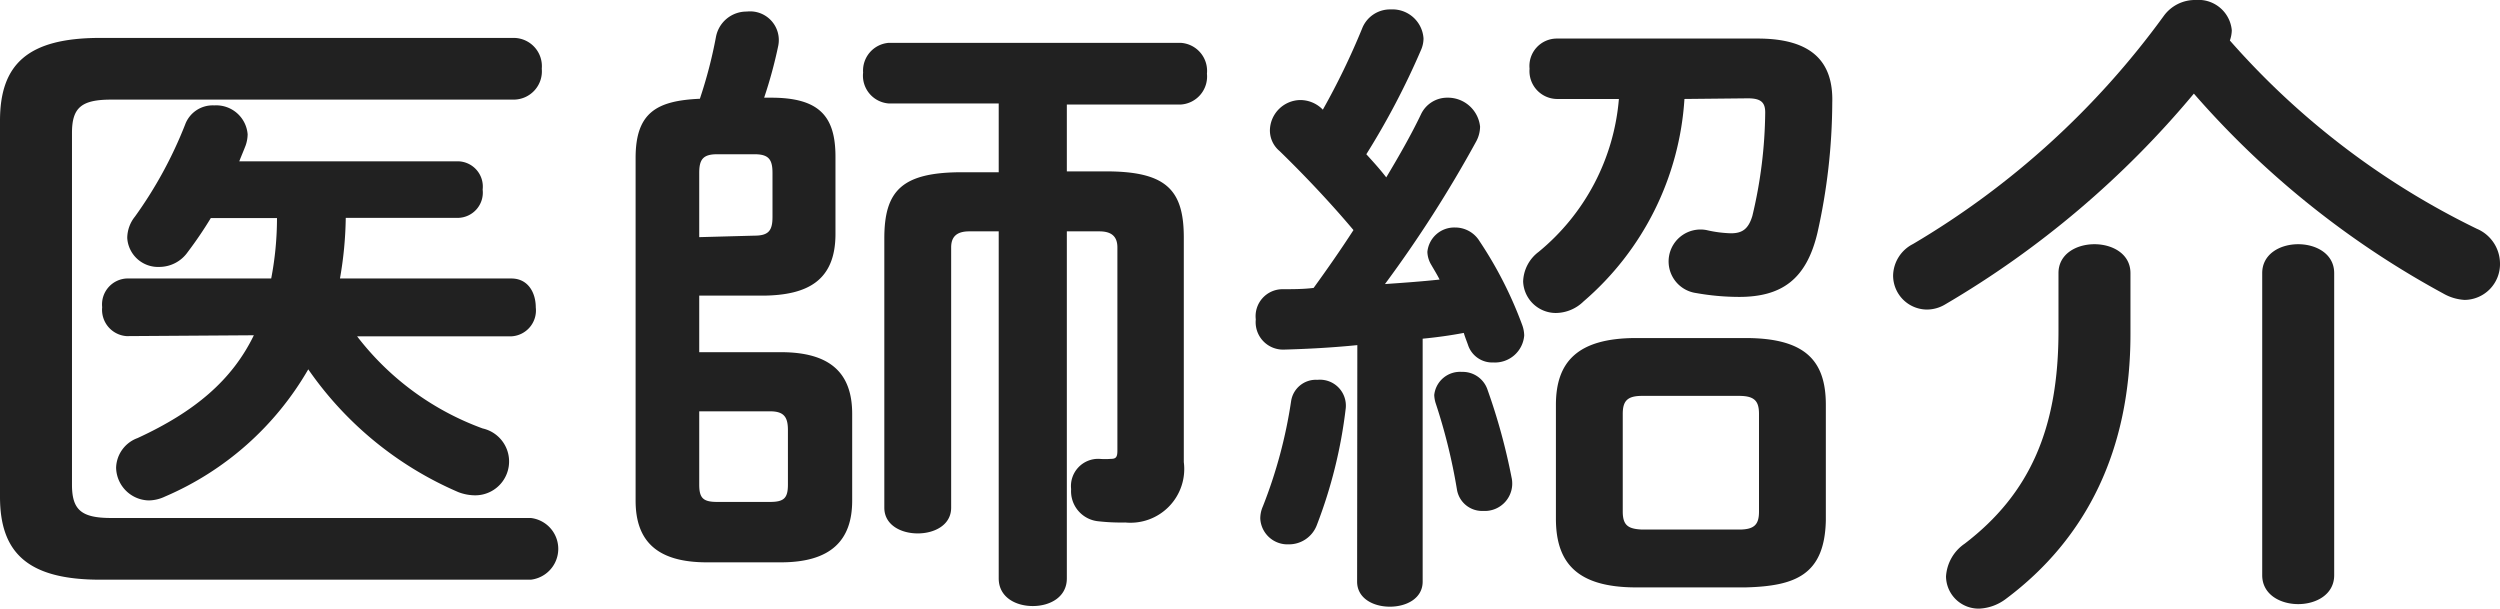
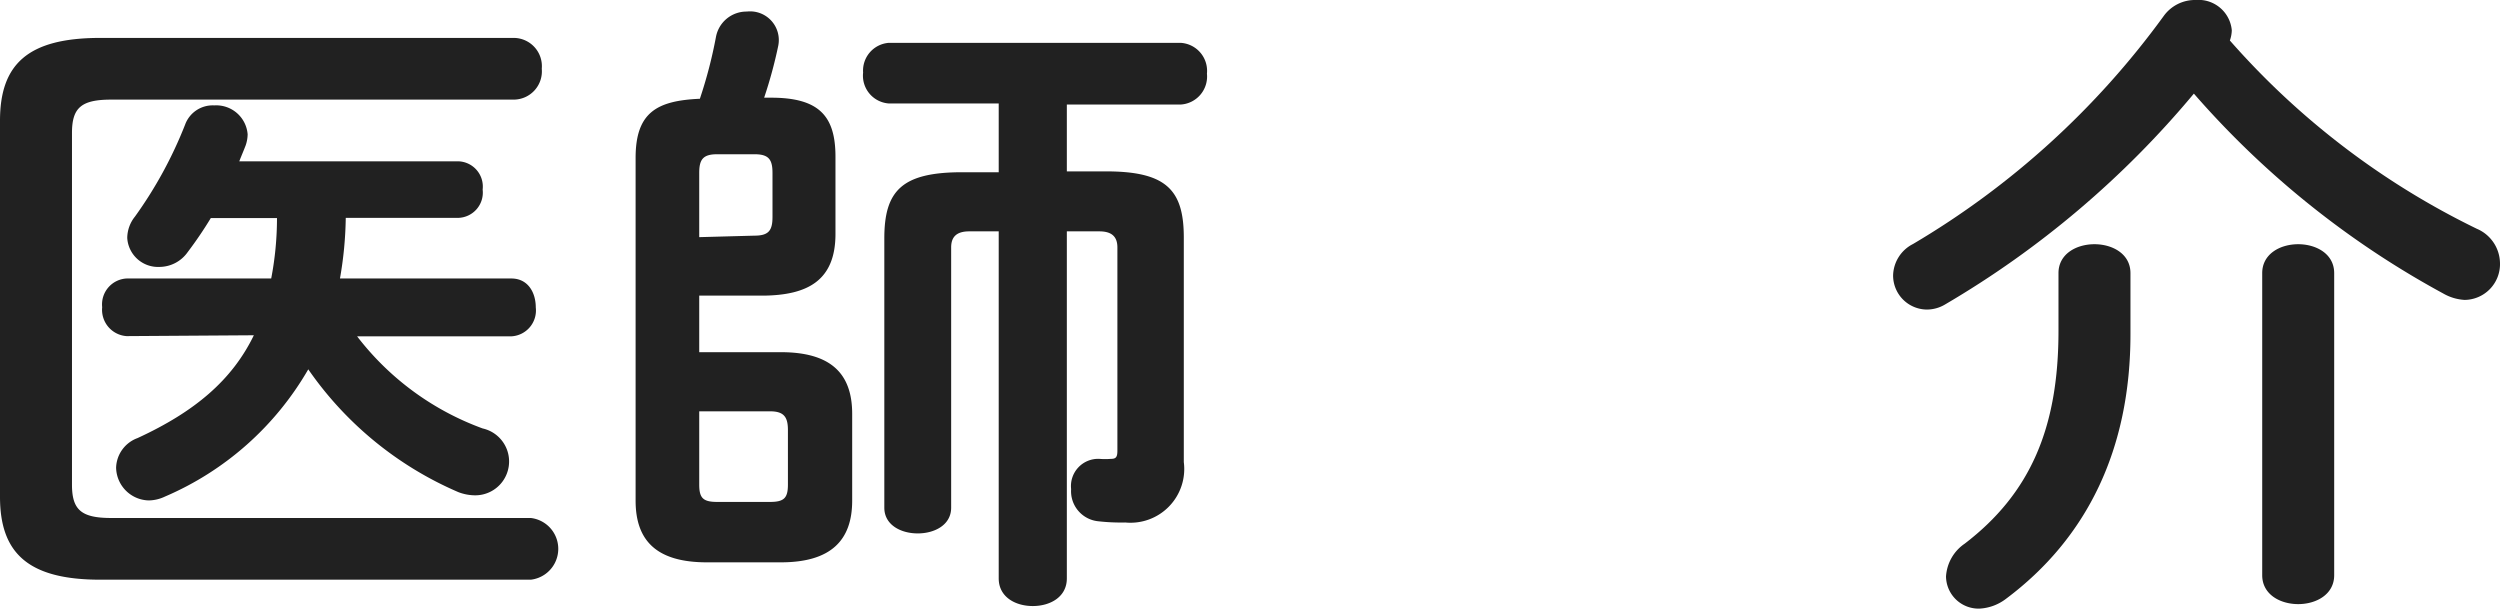
<svg xmlns="http://www.w3.org/2000/svg" width="116.7" height="28.41" viewBox="0 0 116.7 28.41">
  <defs>
    <style>
      .cls-1 {
        fill: #212121;
      }
    </style>
  </defs>
  <g id="レイヤー_2" data-name="レイヤー 2">
    <g id="コンテンツ">
      <g>
        <path class="cls-1" d="M24.78,24.18a1.45,1.45,0,0,1,0,2.88H4.68C1.29,27.06,0,25.8,0,23.19V5.64C0,3,1.29,1.77,4.68,1.77H24a1.32,1.32,0,0,1,1.29,1.44A1.32,1.32,0,0,1,24,4.65H5.19c-1.41,0-1.83.39-1.83,1.56V22.62c0,1.17.42,1.56,1.83,1.56ZM5.91,15.69a1.23,1.23,0,0,1-1.14-1.35A1.21,1.21,0,0,1,5.91,13h6.75a15,15,0,0,0,.27-2.82H9.84a18.53,18.53,0,0,1-1.08,1.59,1.62,1.62,0,0,1-1.32.69,1.44,1.44,0,0,1-1.5-1.35,1.61,1.61,0,0,1,.36-1A19.63,19.63,0,0,0,8.64,5.82,1.37,1.37,0,0,1,10,4.92a1.47,1.47,0,0,1,1.56,1.35,1.66,1.66,0,0,1-.09.51c-.09.24-.21.51-.3.75H21.39a1.18,1.18,0,0,1,1.14,1.32,1.18,1.18,0,0,1-1.14,1.32H16.14A17.61,17.61,0,0,1,15.87,13h8c.78,0,1.14.66,1.14,1.35a1.21,1.21,0,0,1-1.14,1.35h-7.2A13,13,0,0,0,22.53,20a1.58,1.58,0,0,1-.42,3.12,2.21,2.21,0,0,1-.72-.15,16.38,16.38,0,0,1-7-5.73,14.15,14.15,0,0,1-6.69,5.94,1.82,1.82,0,0,1-.75.18,1.56,1.56,0,0,1-1.53-1.53,1.52,1.52,0,0,1,1-1.38c2.67-1.23,4.41-2.7,5.43-4.8Z" />
        <path class="cls-1" d="M36.45,16.44c2.34,0,3.33,1,3.33,2.88v4.05c0,1.86-1,2.88-3.33,2.88H33c-2.34,0-3.33-1-3.33-2.88v-16c0-2.13,1-2.67,3-2.76a21.48,21.48,0,0,0,.75-2.88A1.45,1.45,0,0,1,34.86.54a1.34,1.34,0,0,1,1.47,1.59,21.12,21.12,0,0,1-.66,2.43H36c2.28,0,3,.9,3,2.76v3.6c0,2.19-1.32,2.85-3.33,2.88H32.64v2.64ZM35.22,11c.66,0,.84-.24.84-.87V8.07c0-.63-.18-.87-.84-.87H33.48c-.66,0-.84.24-.84.87v3ZM32.64,19.2v3.42c0,.63.18.81.84.81h2.46c.66,0,.84-.18.84-.81V20.07c0-.63-.21-.87-.84-.87ZM49.8,27c0,.87-.78,1.29-1.59,1.29s-1.59-.42-1.59-1.29V10.8H45.24c-.6,0-.84.27-.84.75V23.7c0,.81-.78,1.2-1.56,1.2s-1.56-.39-1.56-1.2V11.13c0-2.22.81-3.09,3.63-3.09h1.71V4.83H41.49a1.3,1.3,0,0,1-1.2-1.44A1.3,1.3,0,0,1,41.49,2H55.11a1.31,1.31,0,0,1,1.23,1.44,1.31,1.31,0,0,1-1.23,1.44H49.8V8h1.83c2.82,0,3.63.87,3.63,3.09V21.57a2.51,2.51,0,0,1-2.73,2.82,9.5,9.5,0,0,1-1.29-.06A1.41,1.41,0,0,1,50,22.83a1.27,1.27,0,0,1,1.32-1.41,3.45,3.45,0,0,0,.54,0c.24,0,.3-.09.3-.39V11.55c0-.48-.24-.75-.84-.75H49.8Z" />
-         <path class="cls-1" d="M63.36,16.11c-1.2.12-2.34.18-3.45.21a1.28,1.28,0,0,1-1.29-1.41,1.26,1.26,0,0,1,1.23-1.41c.48,0,1,0,1.47-.06.63-.87,1.26-1.77,1.86-2.7-1.11-1.32-2.34-2.61-3.45-3.69a1.25,1.25,0,0,1-.45-1,1.44,1.44,0,0,1,1.41-1.38,1.47,1.47,0,0,1,1,.39l.06.06a33.94,33.94,0,0,0,1.83-3.78,1.4,1.4,0,0,1,1.35-.9A1.45,1.45,0,0,1,66.45,1.8a1.36,1.36,0,0,1-.12.54A35.8,35.8,0,0,1,63.78,7.2c.3.33.63.69.93,1.08.6-1,1.17-2,1.62-2.94a1.35,1.35,0,0,1,1.23-.78,1.51,1.51,0,0,1,1.53,1.35,1.48,1.48,0,0,1-.18.69,57.79,57.79,0,0,1-4.26,6.66c.87-.06,1.71-.12,2.55-.21-.12-.24-.27-.48-.39-.69a1.24,1.24,0,0,1-.18-.6,1.26,1.26,0,0,1,1.29-1.14,1.33,1.33,0,0,1,1.14.63,18.59,18.59,0,0,1,2,3.93,1.49,1.49,0,0,1,.09.48,1.37,1.37,0,0,1-1.44,1.26,1.19,1.19,0,0,1-1.17-.78c-.06-.18-.15-.39-.21-.6-.63.12-1.29.21-1.92.27V27.15c0,.78-.75,1.17-1.53,1.17s-1.53-.39-1.53-1.17ZM61.5,17.73a1.21,1.21,0,0,1,1.32,1.32,22.34,22.34,0,0,1-1.35,5.46,1.39,1.39,0,0,1-1.32.9,1.27,1.27,0,0,1-1.32-1.2,1.39,1.39,0,0,1,.12-.57,22.28,22.28,0,0,0,1.32-4.92A1.17,1.17,0,0,1,61.5,17.73Zm9.06,4.56a1.28,1.28,0,0,1-1.32,1.56,1.19,1.19,0,0,1-1.23-1,26.59,26.59,0,0,0-1-4.05,1.51,1.51,0,0,1-.06-.36,1.21,1.21,0,0,1,1.29-1.08,1.22,1.22,0,0,1,1.2.84A28.35,28.35,0,0,1,70.56,22.29ZM78.63,4.62a13.58,13.58,0,0,1-4.71,9.45,1.87,1.87,0,0,1-1.29.54,1.53,1.53,0,0,1-1.53-1.47,1.8,1.8,0,0,1,.72-1.38,10.33,10.33,0,0,0,3.75-7.14H72.66A1.3,1.3,0,0,1,71.4,3.21,1.28,1.28,0,0,1,72.66,1.8h9.39c2.49,0,3.54,1.05,3.48,3a28.13,28.13,0,0,1-.69,6.06c-.51,2.16-1.65,3-3.66,3a11.56,11.56,0,0,1-2-.18,1.49,1.49,0,1,1,.48-2.94,5.68,5.68,0,0,0,1.14.15c.51,0,.81-.18,1-.81a21.48,21.48,0,0,0,.6-4.83c0-.48-.21-.66-.81-.66Zm-2.25,22.8c-2.79,0-3.75-1.17-3.75-3.21V18.9c0-2,1-3.12,3.75-3.12h5.1c2.82,0,3.75,1.08,3.75,3.12v5.4c-.06,2.55-1.44,3.06-3.75,3.12Zm4.8-2.7c.72,0,.93-.24.93-.84V19.32c0-.6-.21-.84-.93-.84H76.65c-.69,0-.9.24-.9.84v4.56c0,.66.27.81.9.84Z" />
        <path class="cls-1" d="M115.62,10.68a1.77,1.77,0,0,1,1.08,1.62A1.67,1.67,0,0,1,115.05,14a2.26,2.26,0,0,1-1-.3,42,42,0,0,1-11.64-9.33,44.2,44.2,0,0,1-11.61,9.84,1.66,1.66,0,0,1-.87.24,1.59,1.59,0,0,1-1.56-1.59,1.69,1.69,0,0,1,.93-1.47A38.93,38.93,0,0,0,101,.75a1.8,1.8,0,0,1,1.5-.75,1.56,1.56,0,0,1,1.68,1.41,1.49,1.49,0,0,1-.09.48A36.65,36.65,0,0,0,115.62,10.68ZM96.09,12.75c0-.9.84-1.35,1.68-1.35s1.68.45,1.68,1.35V15.6c0,5.34-2,9.51-5.82,12.36a2.22,2.22,0,0,1-1.23.45,1.52,1.52,0,0,1-1.56-1.5,2,2,0,0,1,.87-1.53c3.06-2.34,4.38-5.4,4.38-9.93Zm9.51,0c0-.9.84-1.35,1.68-1.35s1.68.45,1.68,1.35v14.1c0,.9-.84,1.35-1.68,1.35s-1.68-.45-1.68-1.35Z" />
      </g>
    </g>
  </g>
</svg>